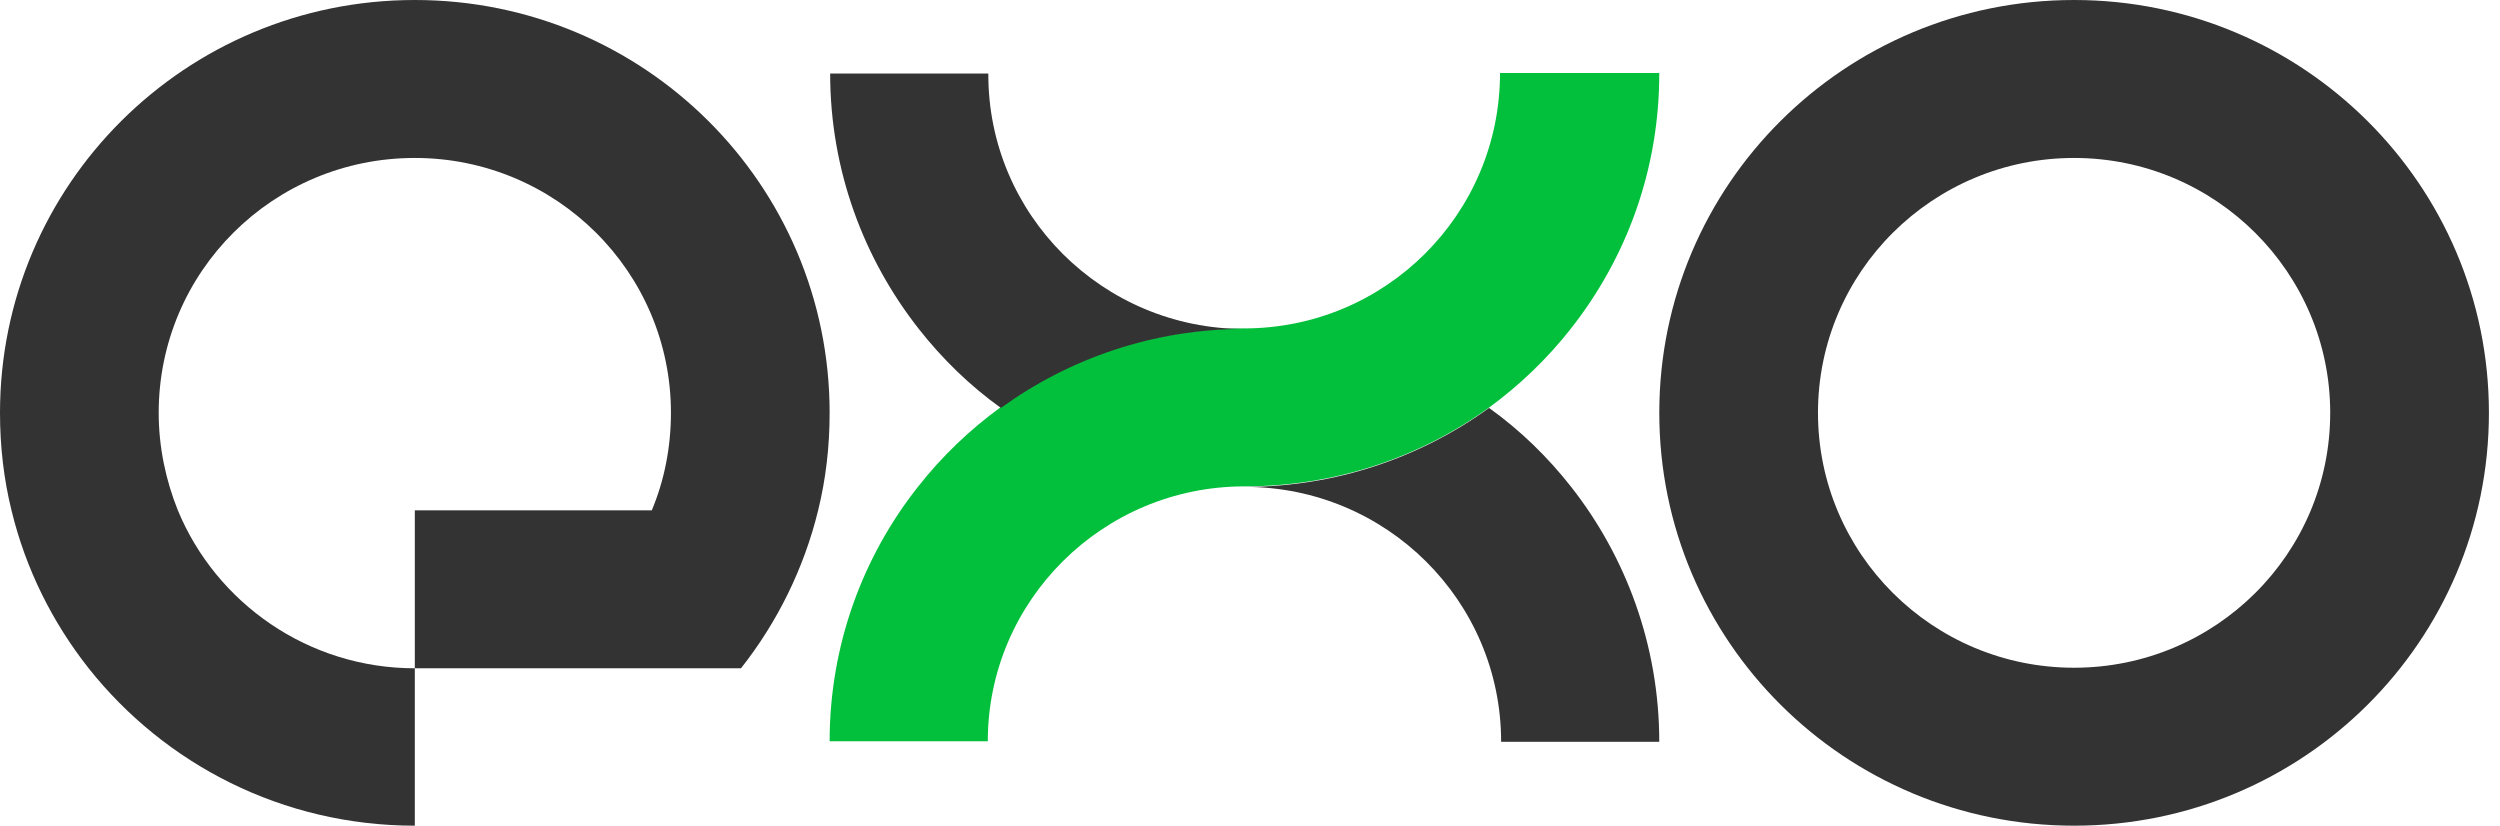
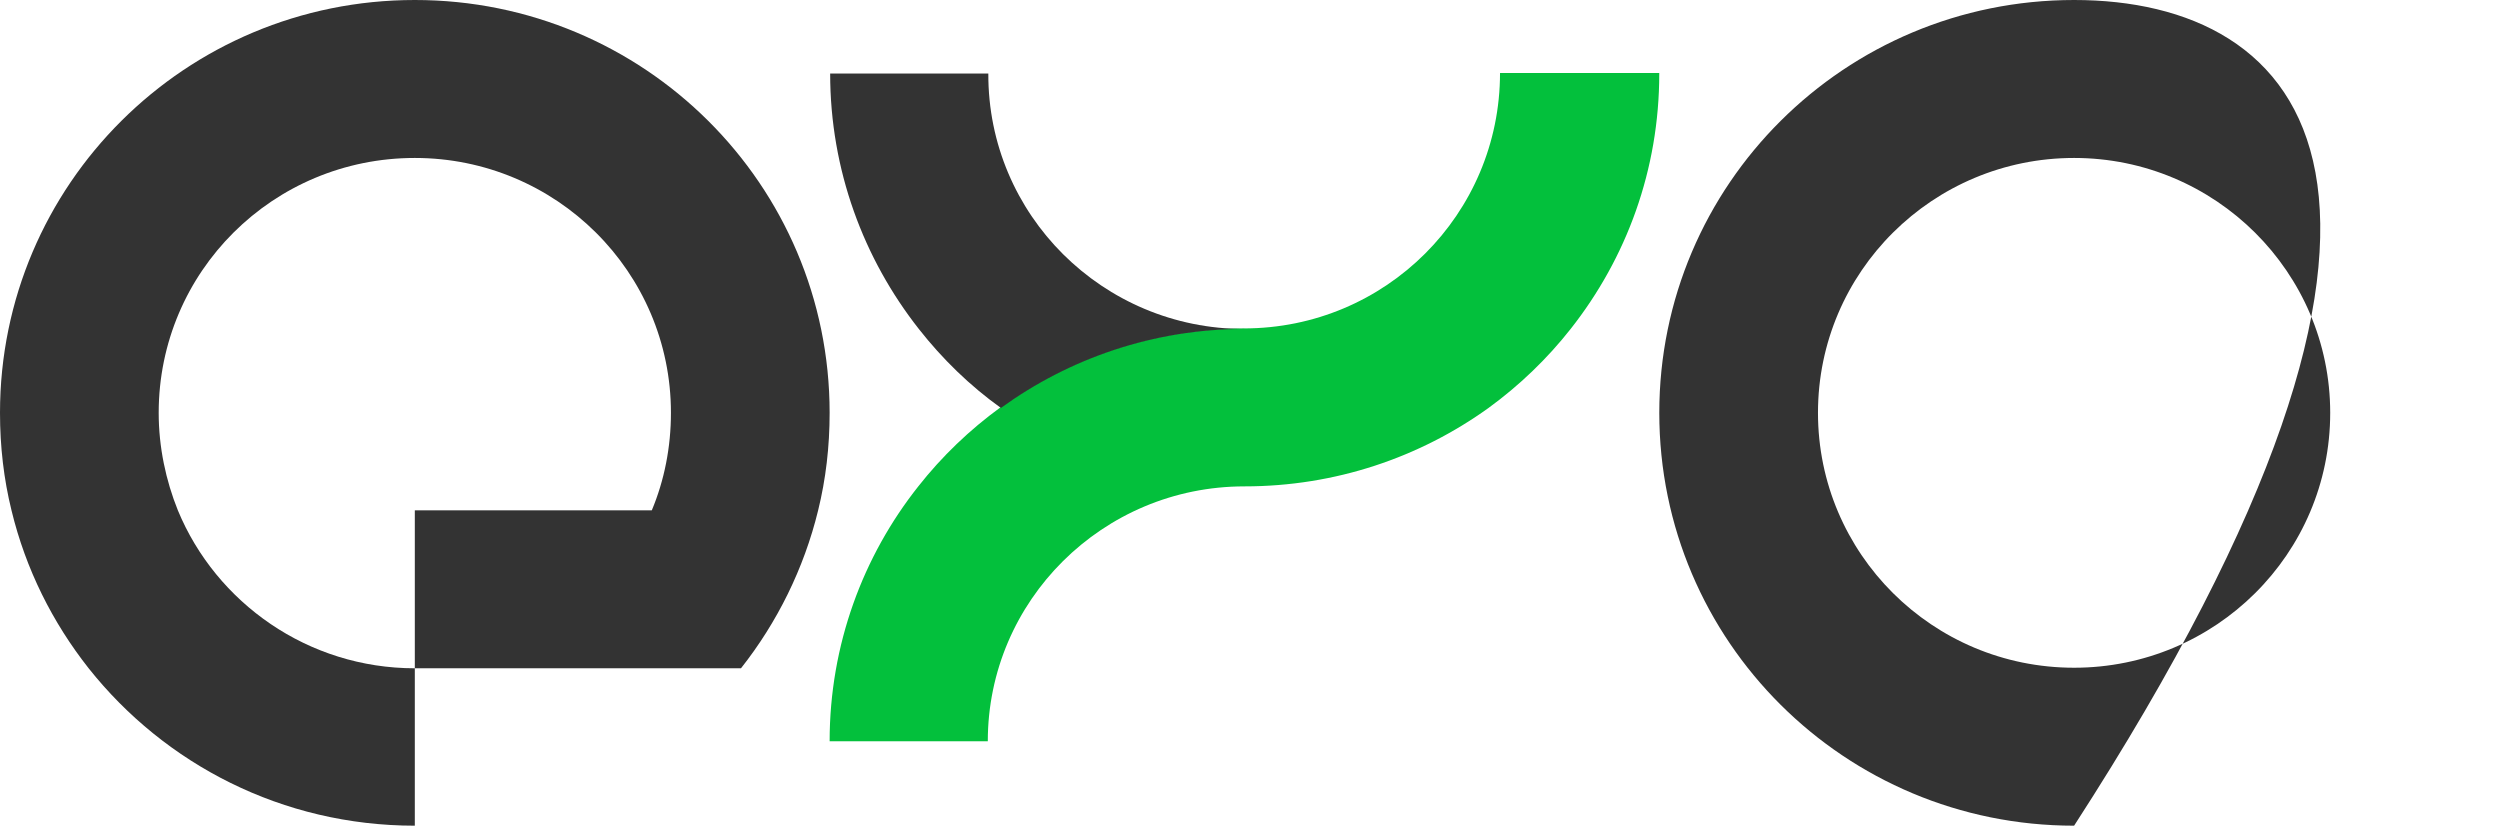
<svg xmlns="http://www.w3.org/2000/svg" width="109" height="36" viewBox="0 0 109 36" fill="none">
-   <path d="M90.431 0C80.433 0 72.345 8.05 72.345 18C72.345 27.95 80.433 36 90.431 36C100.428 36 108.517 27.95 108.517 18C108.517 8.05 100.404 0 90.431 0ZM90.431 29.113C84.251 29.113 79.264 24.127 79.264 18C79.264 11.85 84.275 6.887 90.431 6.887C96.587 6.887 101.597 11.873 101.597 18C101.597 24.15 96.587 29.113 90.431 29.113Z" fill="#333333" />
+   <path d="M90.431 0C80.433 0 72.345 8.05 72.345 18C72.345 27.95 80.433 36 90.431 36C108.517 8.05 100.404 0 90.431 0ZM90.431 29.113C84.251 29.113 79.264 24.127 79.264 18C79.264 11.85 84.275 6.887 90.431 6.887C96.587 6.887 101.597 11.873 101.597 18C101.597 24.15 96.587 29.113 90.431 29.113Z" fill="#333333" />
  <path d="M36.172 18C36.172 19.472 36.005 20.897 35.671 22.251C35.051 24.792 33.882 27.142 32.307 29.137H18.086V22.251H28.418C28.966 20.945 29.253 19.496 29.253 18C29.253 11.85 24.242 6.887 18.086 6.887C11.906 6.887 6.919 11.85 6.919 18C6.919 19.496 7.23 20.945 7.755 22.251C9.425 26.288 13.433 29.137 18.086 29.137V36C12.312 36 7.182 33.317 3.865 29.137C2.291 27.142 1.121 24.815 0.501 22.251C0.167 20.897 0 19.472 0 18C0 8.05 8.089 0 18.086 0C28.084 0 36.172 8.05 36.172 18Z" fill="#333333" />
  <path d="M72.344 3.206C72.344 7.409 70.913 11.256 68.479 14.343C67.453 15.649 66.236 16.813 64.9 17.786C61.894 19.947 58.219 21.206 54.258 21.206C48.079 21.206 43.068 26.193 43.068 32.319H36.172C36.172 28.116 37.628 24.245 40.038 21.206C41.064 19.9 42.281 18.736 43.617 17.763C46.599 15.602 50.274 14.319 54.235 14.319C60.414 14.319 65.401 9.333 65.401 3.182H72.344V3.206Z" fill="#03C03C" />
-   <path d="M72.344 32.343H65.449C65.449 26.192 60.438 21.229 54.282 21.229C58.243 21.229 61.941 19.947 64.924 17.786C66.284 18.76 67.477 19.923 68.503 21.229C70.889 24.269 72.344 28.14 72.344 32.343Z" fill="#333333" />
  <path d="M54.258 14.343C50.297 14.343 46.622 15.626 43.64 17.787C42.28 16.813 41.087 15.649 40.061 14.343C37.651 11.28 36.195 7.409 36.195 3.206H43.091C43.067 9.356 48.078 14.343 54.258 14.343Z" fill="#333333" />
</svg>